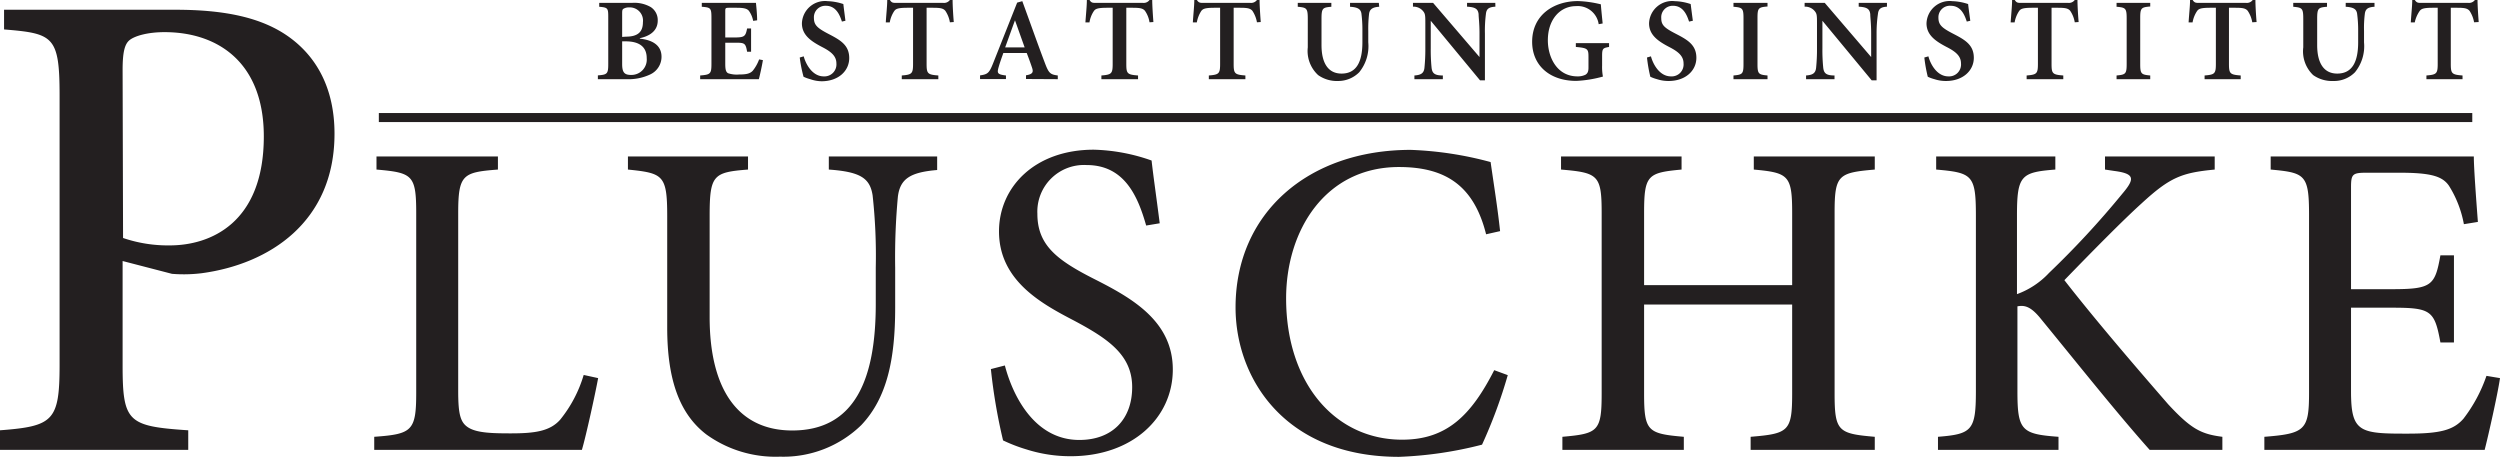
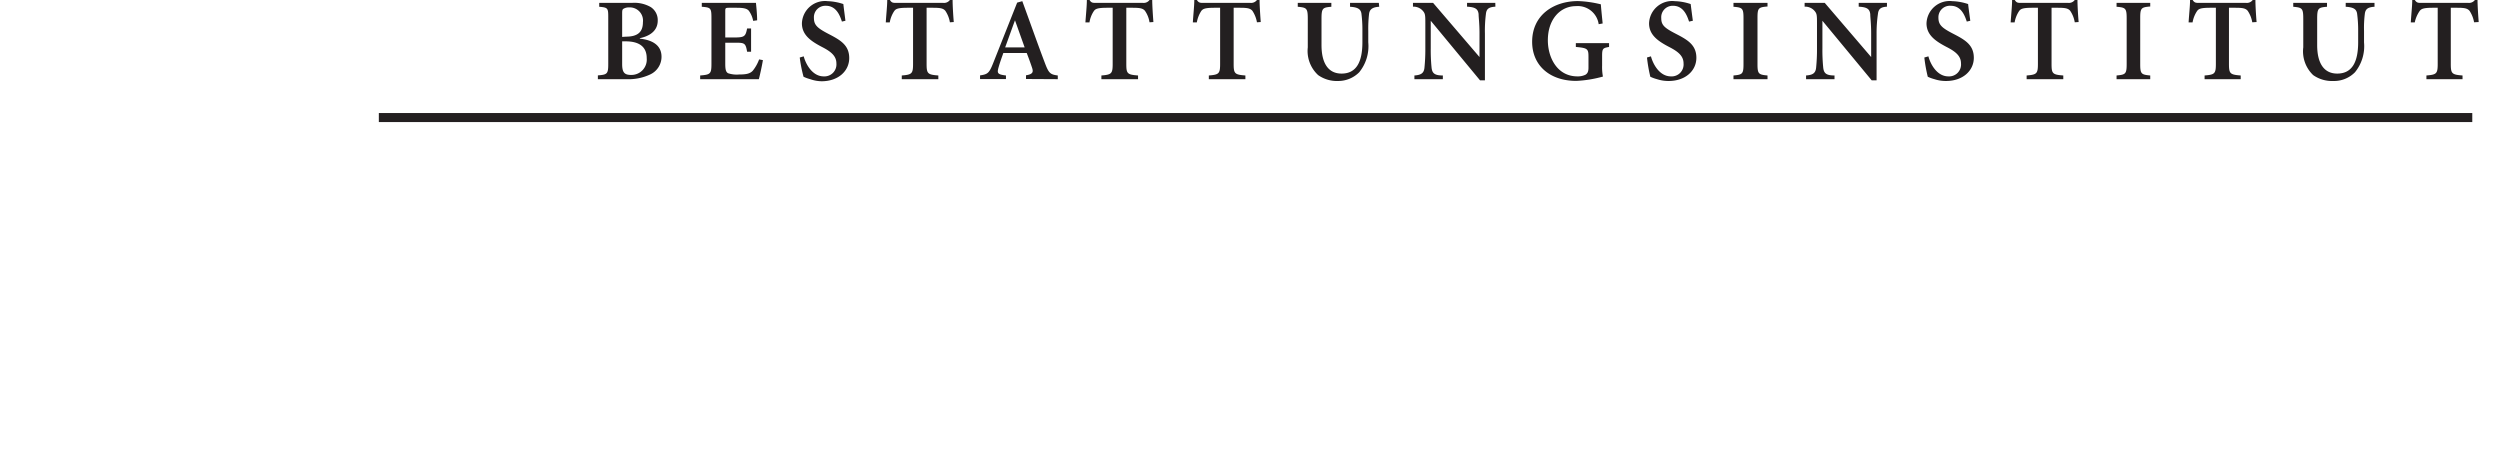
<svg xmlns="http://www.w3.org/2000/svg" id="Layer_1" data-name="Layer 1" viewBox="0 0 276.9 50.58">
  <defs>
    <style>.cls-1{fill:none;stroke:#231f20;}.cls-2{fill:#231f20;}</style>
  </defs>
  <line class="cls-1" x1="41.96" y1="13.02" x2="273.83" y2="13.02" />
  <path class="cls-2" d="M274.54,2.44c-.06-.8-.13-1.88-.13-2.44h-.29a.81.81,0,0,1-.72.32h-5.2c-.36,0-.53,0-.73-.32h-.29c0,.67-.11,1.6-.16,2.48h.44A3.42,3.42,0,0,1,268,1.22c.19-.25.43-.36,1.5-.36H270V7.08c0,1.08-.13,1.19-1.25,1.28v.41h4V8.36c-1.18-.09-1.3-.2-1.3-1.28V.86h.7c.85,0,1.13.07,1.37.33a3.34,3.34,0,0,1,.51,1.28ZM263,.32h-3.19V.75c.89.05,1.18.28,1.26.74a13.74,13.74,0,0,1,.12,1.94V4.67c0,2.17-.65,3.48-2.32,3.48-1.48,0-2.22-1.16-2.22-3.16V2.12c0-1.21.11-1.29,1.09-1.37V.32H254V.75c1,.09,1.11.16,1.11,1.37V5.25a3.63,3.63,0,0,0,1.1,3.07,3.61,3.61,0,0,0,2.22.65A3.25,3.25,0,0,0,260.84,8a4.57,4.57,0,0,0,1-3.31V3.43a12.62,12.62,0,0,1,.09-1.91C262,1,262.27.79,263,.75ZM249.94,2.44c-.07-.8-.13-1.88-.13-2.44h-.3a.8.8,0,0,1-.72.32h-5.2c-.36,0-.53,0-.73-.32h-.29c0,.67-.11,1.6-.16,2.48h.44a3.22,3.22,0,0,1,.5-1.26c.18-.25.42-.36,1.49-.36h.59V7.08c0,1.08-.13,1.19-1.25,1.28v.41h4V8.36c-1.18-.09-1.3-.2-1.3-1.28V.86h.71c.84,0,1.13.07,1.36.33a3.19,3.19,0,0,1,.51,1.28ZM238.16,8.77V8.36c-1-.09-1.11-.18-1.11-1.28V2c0-1.11.11-1.2,1.11-1.28V.32h-3.73V.75c1,.08,1.12.17,1.12,1.28V7.08c0,1.11-.12,1.19-1.12,1.28v.41Zm-7.93-6.33c-.07-.8-.13-1.88-.13-2.44h-.3a.8.8,0,0,1-.72.32h-5.2c-.36,0-.53,0-.72-.32h-.3c0,.67-.1,1.6-.16,2.48h.44a3.22,3.22,0,0,1,.5-1.26c.18-.25.43-.36,1.49-.36h.59V7.08c0,1.08-.13,1.19-1.25,1.28v.41h4.06V8.36c-1.19-.09-1.3-.2-1.3-1.28V.86h.7c.84,0,1.13.07,1.36.33a3.19,3.19,0,0,1,.51,1.28Zm-12-.14c-.11-.82-.19-1.37-.24-1.85a6,6,0,0,0-1.75-.32,2.56,2.56,0,0,0-2.86,2.46c0,1.32,1.06,2,2.22,2.61,1,.51,1.6,1,1.6,1.82a1.32,1.32,0,0,1-1.4,1.44c-1.28,0-2-1.4-2.21-2.22l-.45.13a16.38,16.38,0,0,0,.38,2.13,4.33,4.33,0,0,0,.74.27,4,4,0,0,0,1.29.2c1.84,0,3.07-1.13,3.07-2.57s-1-2-2.28-2.66-1.64-1-1.64-1.78A1.27,1.27,0,0,1,216.06.64c1.08,0,1.52.93,1.78,1.75ZM209,.32h-3.13V.74c.93.05,1.21.26,1.28.82,0,.38.1,1,.1,2.16v2.6h0l-5.14-6h-2.23V.74a1.36,1.36,0,0,1,1.11.48c.25.3.26.48.26,1.37V5.36a20.21,20.21,0,0,1-.1,2.17c-.07.58-.38.78-1.11.83v.41h3.15V8.36c-.94,0-1.18-.26-1.25-.87a19.55,19.55,0,0,1-.09-2.13V2.3h0l5.46,6.6h.54V3.72A14.72,14.72,0,0,1,208,1.55c.06-.59.35-.77,1-.81ZM195.77,8.77V8.36c-1-.09-1.11-.18-1.11-1.28V2c0-1.11.1-1.2,1.11-1.28V.32H192V.75c1,.08,1.11.17,1.11,1.28V7.08c0,1.11-.11,1.19-1.11,1.28v.41ZM187.5,2.3c-.11-.82-.18-1.37-.24-1.85a5.93,5.93,0,0,0-1.75-.32,2.56,2.56,0,0,0-2.86,2.46c0,1.32,1.06,2,2.22,2.61,1,.51,1.6,1,1.6,1.82a1.32,1.32,0,0,1-1.4,1.44c-1.28,0-2-1.4-2.21-2.22l-.44.13a16.68,16.68,0,0,0,.37,2.13,4.33,4.33,0,0,0,.74.27,4.06,4.06,0,0,0,1.29.2c1.85,0,3.07-1.13,3.07-2.57s-1-2-2.28-2.66S184,2.77,184,2A1.27,1.27,0,0,1,185.3.64c1.08,0,1.52.93,1.78,1.75Zm-9.28,2.48h-3.68V5.2c1.32.12,1.4.21,1.4,1.12V7.51c0,.45-.13.64-.34.77a1.91,1.91,0,0,1-.88.18c-2.26,0-3.28-2.1-3.28-4,0-2.35,1.39-3.78,3.11-3.78a2.34,2.34,0,0,1,2.52,2l.44-.08c-.1-1-.17-1.66-.2-2.12a12.1,12.1,0,0,0-2.53-.36c-2.66,0-5.08,1.52-5.08,4.51,0,2.59,1.92,4.33,4.89,4.33a13.08,13.08,0,0,0,2.95-.48,5.62,5.62,0,0,1-.09-1.22V6.2c0-.82.08-.88.77-1ZM165.62.32h-3.13V.74c.93.05,1.21.26,1.28.82,0,.38.1,1,.1,2.16v2.6h0l-5.14-6h-2.23V.74a1.36,1.36,0,0,1,1.11.48c.25.3.26.48.26,1.37V5.36a20.21,20.21,0,0,1-.1,2.17c-.07.58-.38.78-1.11.83v.41h3.15V8.36c-.94,0-1.18-.26-1.25-.87a19.55,19.55,0,0,1-.09-2.13V2.3h0l5.46,6.6h.54V3.72a14.72,14.72,0,0,1,.11-2.17c.06-.59.35-.77,1.05-.81Zm-12.9,0h-3.19V.75c.89.05,1.18.28,1.26.74a14.23,14.23,0,0,1,.11,1.94V4.67c0,2.17-.65,3.48-2.31,3.48-1.48,0-2.22-1.16-2.22-3.16V2.12c0-1.21.11-1.29,1.09-1.37V.32h-3.72V.75c1,.09,1.11.16,1.11,1.37V5.25A3.63,3.63,0,0,0,146,8.32a3.59,3.59,0,0,0,2.22.65A3.27,3.27,0,0,0,150.55,8a4.57,4.57,0,0,0,1-3.31V3.43a14.18,14.18,0,0,1,.09-1.91c.07-.49.38-.73,1.12-.77ZM139.64,2.44c-.06-.8-.13-1.88-.13-2.44h-.29a.81.81,0,0,1-.72.32h-5.2c-.36,0-.53,0-.73-.32h-.29c0,.67-.11,1.6-.16,2.48h.44a3.42,3.42,0,0,1,.49-1.26c.19-.25.43-.36,1.5-.36h.59V7.08c0,1.08-.13,1.19-1.25,1.28v.41h4.05V8.36c-1.18-.09-1.3-.2-1.3-1.28V.86h.7c.85,0,1.13.07,1.37.33a3.34,3.34,0,0,1,.51,1.28Zm-11.89,0c-.06-.8-.13-1.88-.13-2.44h-.3a.79.79,0,0,1-.71.32h-5.2c-.37,0-.54,0-.73-.32h-.3c0,.67-.1,1.6-.16,2.48h.45a3.1,3.1,0,0,1,.49-1.26c.18-.25.43-.36,1.5-.36h.58V7.08c0,1.08-.13,1.19-1.25,1.28v.41h4.06V8.36c-1.19-.09-1.3-.2-1.3-1.28V.86h.7c.84,0,1.13.07,1.36.33a3,3,0,0,1,.51,1.28ZM113.49,5.25h-2.16c.37-1,.72-2,1.09-3h0Zm3.67,3.52V8.36c-.84-.11-1-.25-1.43-1.39-.85-2.24-1.67-4.58-2.5-6.84l-.57.16L110,7c-.44,1.11-.61,1.23-1.45,1.35v.41h2.87V8.36c-1-.12-1-.27-.79-1,.15-.52.33-1,.5-1.49h2.59c.24.62.46,1.23.6,1.66s.1.69-.68.81v.41ZM105.64,2.44c-.07-.8-.13-1.88-.13-2.44h-.3a.8.8,0,0,1-.72.32h-5.2c-.36,0-.53,0-.72-.32h-.3c0,.67-.11,1.6-.16,2.48h.44a3.22,3.22,0,0,1,.5-1.26c.18-.25.43-.36,1.49-.36h.59V7.08c0,1.08-.13,1.19-1.25,1.28v.41h4.05V8.36c-1.18-.09-1.3-.2-1.3-1.28V.86h.71c.84,0,1.13.07,1.36.33a3.19,3.19,0,0,1,.51,1.28Zm-12-.14c-.1-.82-.18-1.37-.23-1.85A6,6,0,0,0,91.68.13a2.56,2.56,0,0,0-2.86,2.46c0,1.32,1.06,2,2.22,2.61,1,.51,1.6,1,1.6,1.82a1.33,1.33,0,0,1-1.41,1.44c-1.27,0-2-1.4-2.21-2.22l-.44.13A14.82,14.82,0,0,0,89,8.5a4.33,4.33,0,0,0,.74.27A4,4,0,0,0,91,9c1.84,0,3.06-1.13,3.06-2.57s-1-2-2.27-2.66-1.64-1-1.64-1.78A1.27,1.27,0,0,1,91.47.64c1.08,0,1.52.93,1.78,1.75ZM84.08,6.58a4.44,4.44,0,0,1-.7,1.25c-.3.33-.73.42-1.52.42a3,3,0,0,1-1.22-.14c-.25-.14-.31-.44-.31-1.06V4.73h1c1.12,0,1.25,0,1.42,1h.44V3.15h-.44c-.17.89-.3,1-1.42,1h-1V1.3c0-.42,0-.44.49-.44h.76c.8,0,1.15.09,1.36.33a2.79,2.79,0,0,1,.48,1.12l.44-.06c0-.76-.11-1.67-.13-1.93h-6V.75c1,.08,1.07.13,1.07,1.28V7.08c0,1.1-.12,1.19-1.25,1.28v.41h6.5c.11-.39.37-1.59.45-2.11Zm-15.17-2h.39c1.51,0,2.33.61,2.33,1.86a1.7,1.7,0,0,1-1.72,1.86c-.74,0-1-.26-1-1.21Zm0-.49V1.56c0-.33,0-.51.15-.59a1.16,1.16,0,0,1,.63-.15,1.46,1.46,0,0,1,1.52,1.64c0,1.08-.57,1.6-1.88,1.6Zm2,.13c.87-.19,1.94-.69,1.94-1.94A1.71,1.71,0,0,0,72.07.78,3.64,3.64,0,0,0,70,.32H66.37V.75c1,.08,1,.17,1,1.26V7.08c0,1.1-.11,1.19-1.15,1.27v.42h3.15a5.65,5.65,0,0,0,2.68-.54,2.16,2.16,0,0,0,1.22-1.95c0-1.26-1-1.86-2.43-2Z" />
-   <path class="cls-2" d="M275.4,41.63a16.58,16.58,0,0,1-2.55,4.75c-1.1,1.25-2.55,1.65-6.15,1.65-2.4,0-4.15,0-5.1-.6s-1.2-1.75-1.2-4.1V34.08h4.5c4.35,0,4.75.3,5.4,3.85h1.5V28.28h-1.5c-.6,3.35-.95,3.75-5.4,3.75h-4.5V20.78c0-1.5.15-1.65,1.75-1.65h3.55c3.45,0,4.8.35,5.55,1.45a12.07,12.07,0,0,1,1.65,4.25l1.55-.25c-.2-2.65-.45-6-.45-7.25H251.5v1.45c3.8.35,4.25.55,4.25,5V43.53c0,4.1-.45,4.5-4.95,4.85v1.45h24.4c.4-1.55,1.45-6.2,1.7-7.95Zm-29.25,8.2V48.38c-2.35-.3-3.45-.85-6-3.6-2.65-3.05-7.85-9.05-11.5-13.75,3.15-3.25,6.45-6.6,8.55-8.5,3.15-2.9,4.45-3.4,8.1-3.75V17.33H233.15v1.45l1,.15c2.3.3,2.35.85.9,2.55a98.19,98.19,0,0,1-8.1,8.75,9.12,9.12,0,0,1-3.55,2.35v-8.7c0-4.45.45-4.8,4.25-5.1V17.33H214.45v1.45c4,.35,4.4.6,4.4,5.1V43.33c0,4.35-.45,4.75-4.2,5.05v1.45H228V48.38c-4.1-.3-4.55-.7-4.55-5.05v-9.4c.8-.15,1.5,0,2.65,1.45,4.3,5.25,8.35,10.35,12,14.45Zm-38.5-32.5h-13.4v1.45c3.85.35,4.25.65,4.25,4.8v8H182.1v-8c0-4.2.4-4.45,4.15-4.8V17.33H172.9v1.45c4.1.35,4.5.6,4.5,4.8v20c0,4.2-.4,4.45-4.35,4.8v1.45H186.5V48.38c-4-.35-4.4-.6-4.4-4.8V33.73h16.4v9.85c0,4.2-.4,4.45-4.6,4.8v1.45h13.75V48.38c-4.05-.35-4.45-.6-4.45-4.8v-20c0-4.2.4-4.45,4.45-4.8ZM165.5,41c-2.55,5-5.25,7.7-10.2,7.7-7.5,0-12.85-6.35-12.85-15.65,0-7.55,4.35-14.55,12.5-14.55,5.15,0,8.3,2.05,9.65,7.45l1.55-.35c-.3-2.75-.65-4.85-1.05-7.65a39,39,0,0,0-8.85-1.35c-11.35,0-19.4,7-19.4,17.45,0,7.9,5.5,16.55,18.1,16.55a42.67,42.67,0,0,0,9.2-1.35,54.33,54.33,0,0,0,2.85-7.7ZM128.45,24.73c-.4-3.15-.7-5.15-.9-6.95a20.55,20.55,0,0,0-6.4-1.2c-6.55,0-10.5,4.15-10.5,9.05,0,5.5,4.8,8.05,8.35,9.9,3.75,2,6.4,3.8,6.4,7.35s-2.2,5.85-5.85,5.85c-5.1,0-7.45-5.15-8.25-8.25l-1.55.4a61.43,61.43,0,0,0,1.35,7.9,17.77,17.77,0,0,0,2.6,1,16,16,0,0,0,4.9.75c6.8,0,11.3-4.25,11.3-9.6s-4.5-7.9-8.65-10-6.35-3.75-6.35-7.25a5.17,5.17,0,0,1,5.45-5.4c4.25,0,5.7,3.55,6.6,6.7Zm-24.65-7.4h-12v1.45c3.5.25,4.55.95,4.85,2.85a61.31,61.31,0,0,1,.35,8v4.05c0,8.3-2.3,14-9.25,14-6,0-9.15-4.55-9.15-12.55V23.93c0-4.55.4-4.85,4.25-5.15V17.33H69.55v1.45c3.9.4,4.35.6,4.35,5.15V36.28c0,5.85,1.4,9.6,4.35,11.85a13.11,13.11,0,0,0,8.15,2.45,12.37,12.37,0,0,0,9-3.5c2.85-3,3.75-7.3,3.75-13v-4.4a72.69,72.69,0,0,1,.3-7.9c.25-2,1.4-2.7,4.35-2.95ZM64.65,41.53a14.34,14.34,0,0,1-2.6,4.95C60.9,47.78,59.2,48,56.55,48c-2,0-3.65-.05-4.6-.6s-1.2-1.45-1.2-4.1V23.63c0-4.3.5-4.55,4.4-4.85V17.33H41.7v1.45c4,.35,4.4.6,4.4,4.85V43.48c0,4.25-.45,4.6-4.65,4.9v1.45h23c.45-1.5,1.5-6.3,1.8-7.95ZM13.58,7.76c0-1.95.22-2.85.75-3.3s1.94-.9,3.89-.9c5.93,0,11,3.37,11,11.55,0,9.6-5.92,12.07-10.42,12.07a15.37,15.37,0,0,1-5.17-.82ZM.45,1.08V3.26C5.92,3.71,6.6,4,6.6,10.61V40.38c0,6.23-.68,6.83-6.6,7.28v2.17H20.85V47.66c-6.68-.45-7.27-.9-7.27-7.2V28.91l5.47,1.42a16.22,16.22,0,0,0,3.3-.07c7.42-1,14.7-5.63,14.7-15.45,0-4.88-1.88-8.4-4.95-10.65S24.83,1.08,19.42,1.08Z" />
</svg>